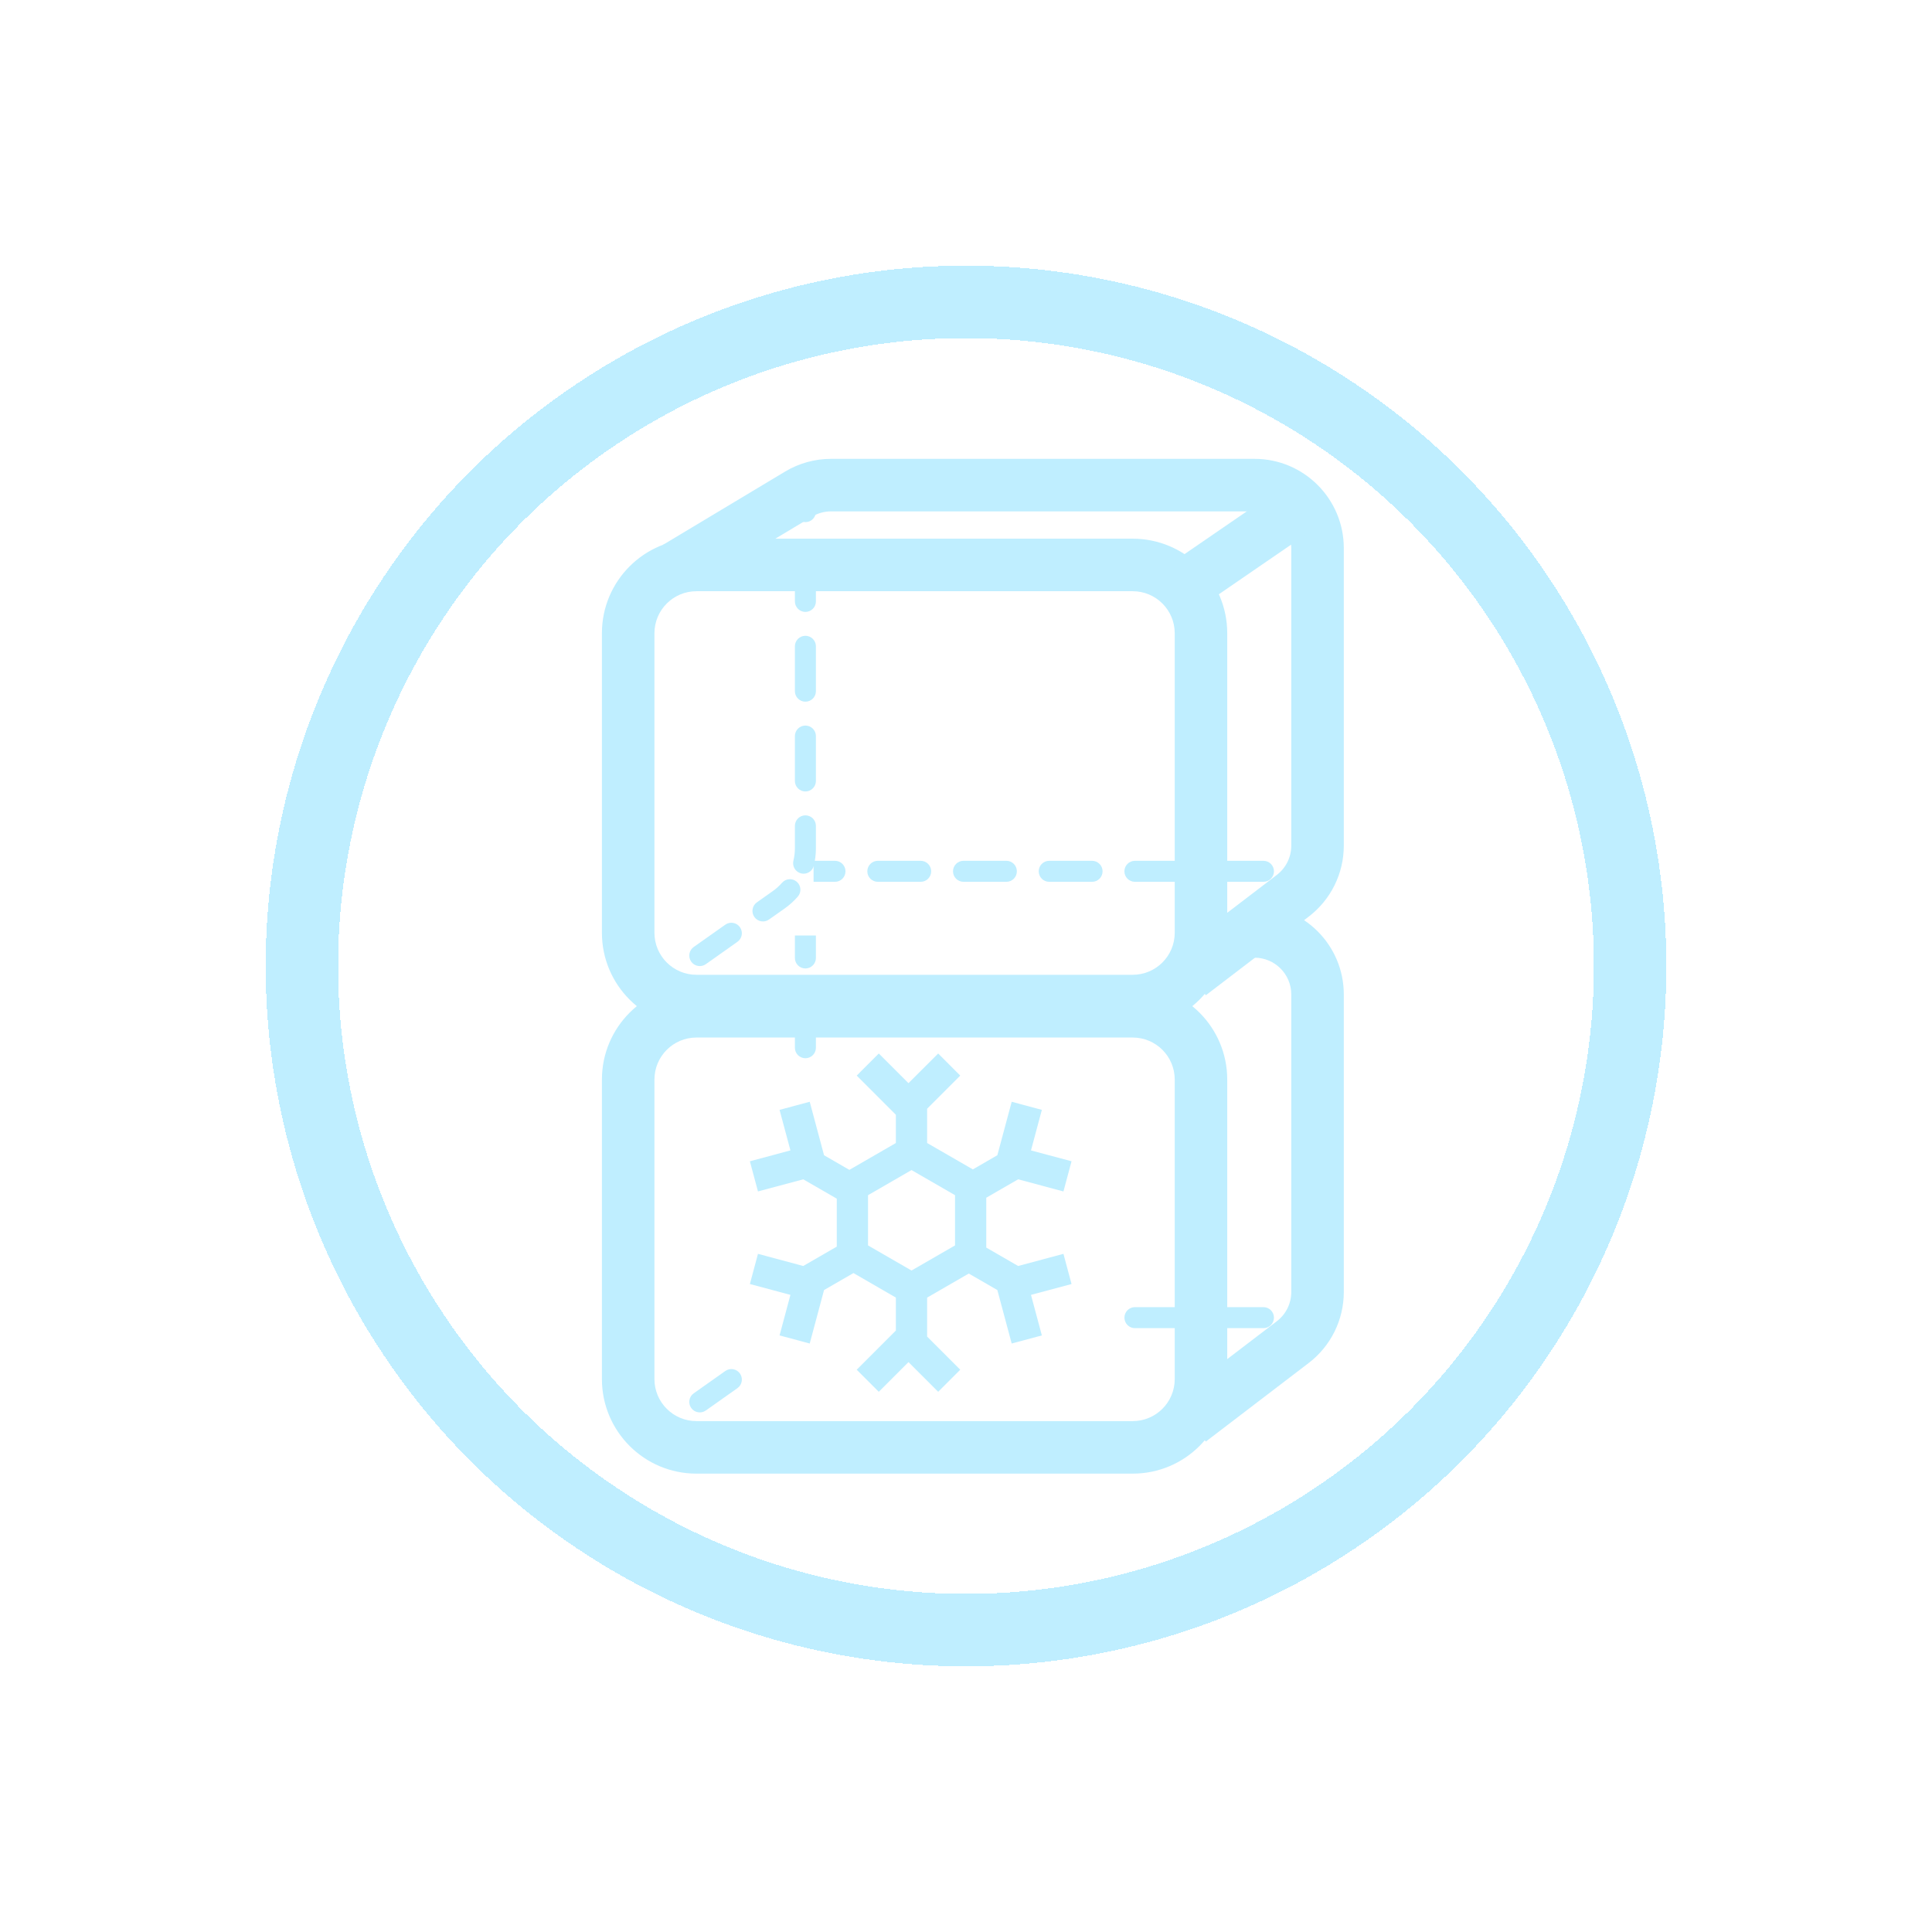
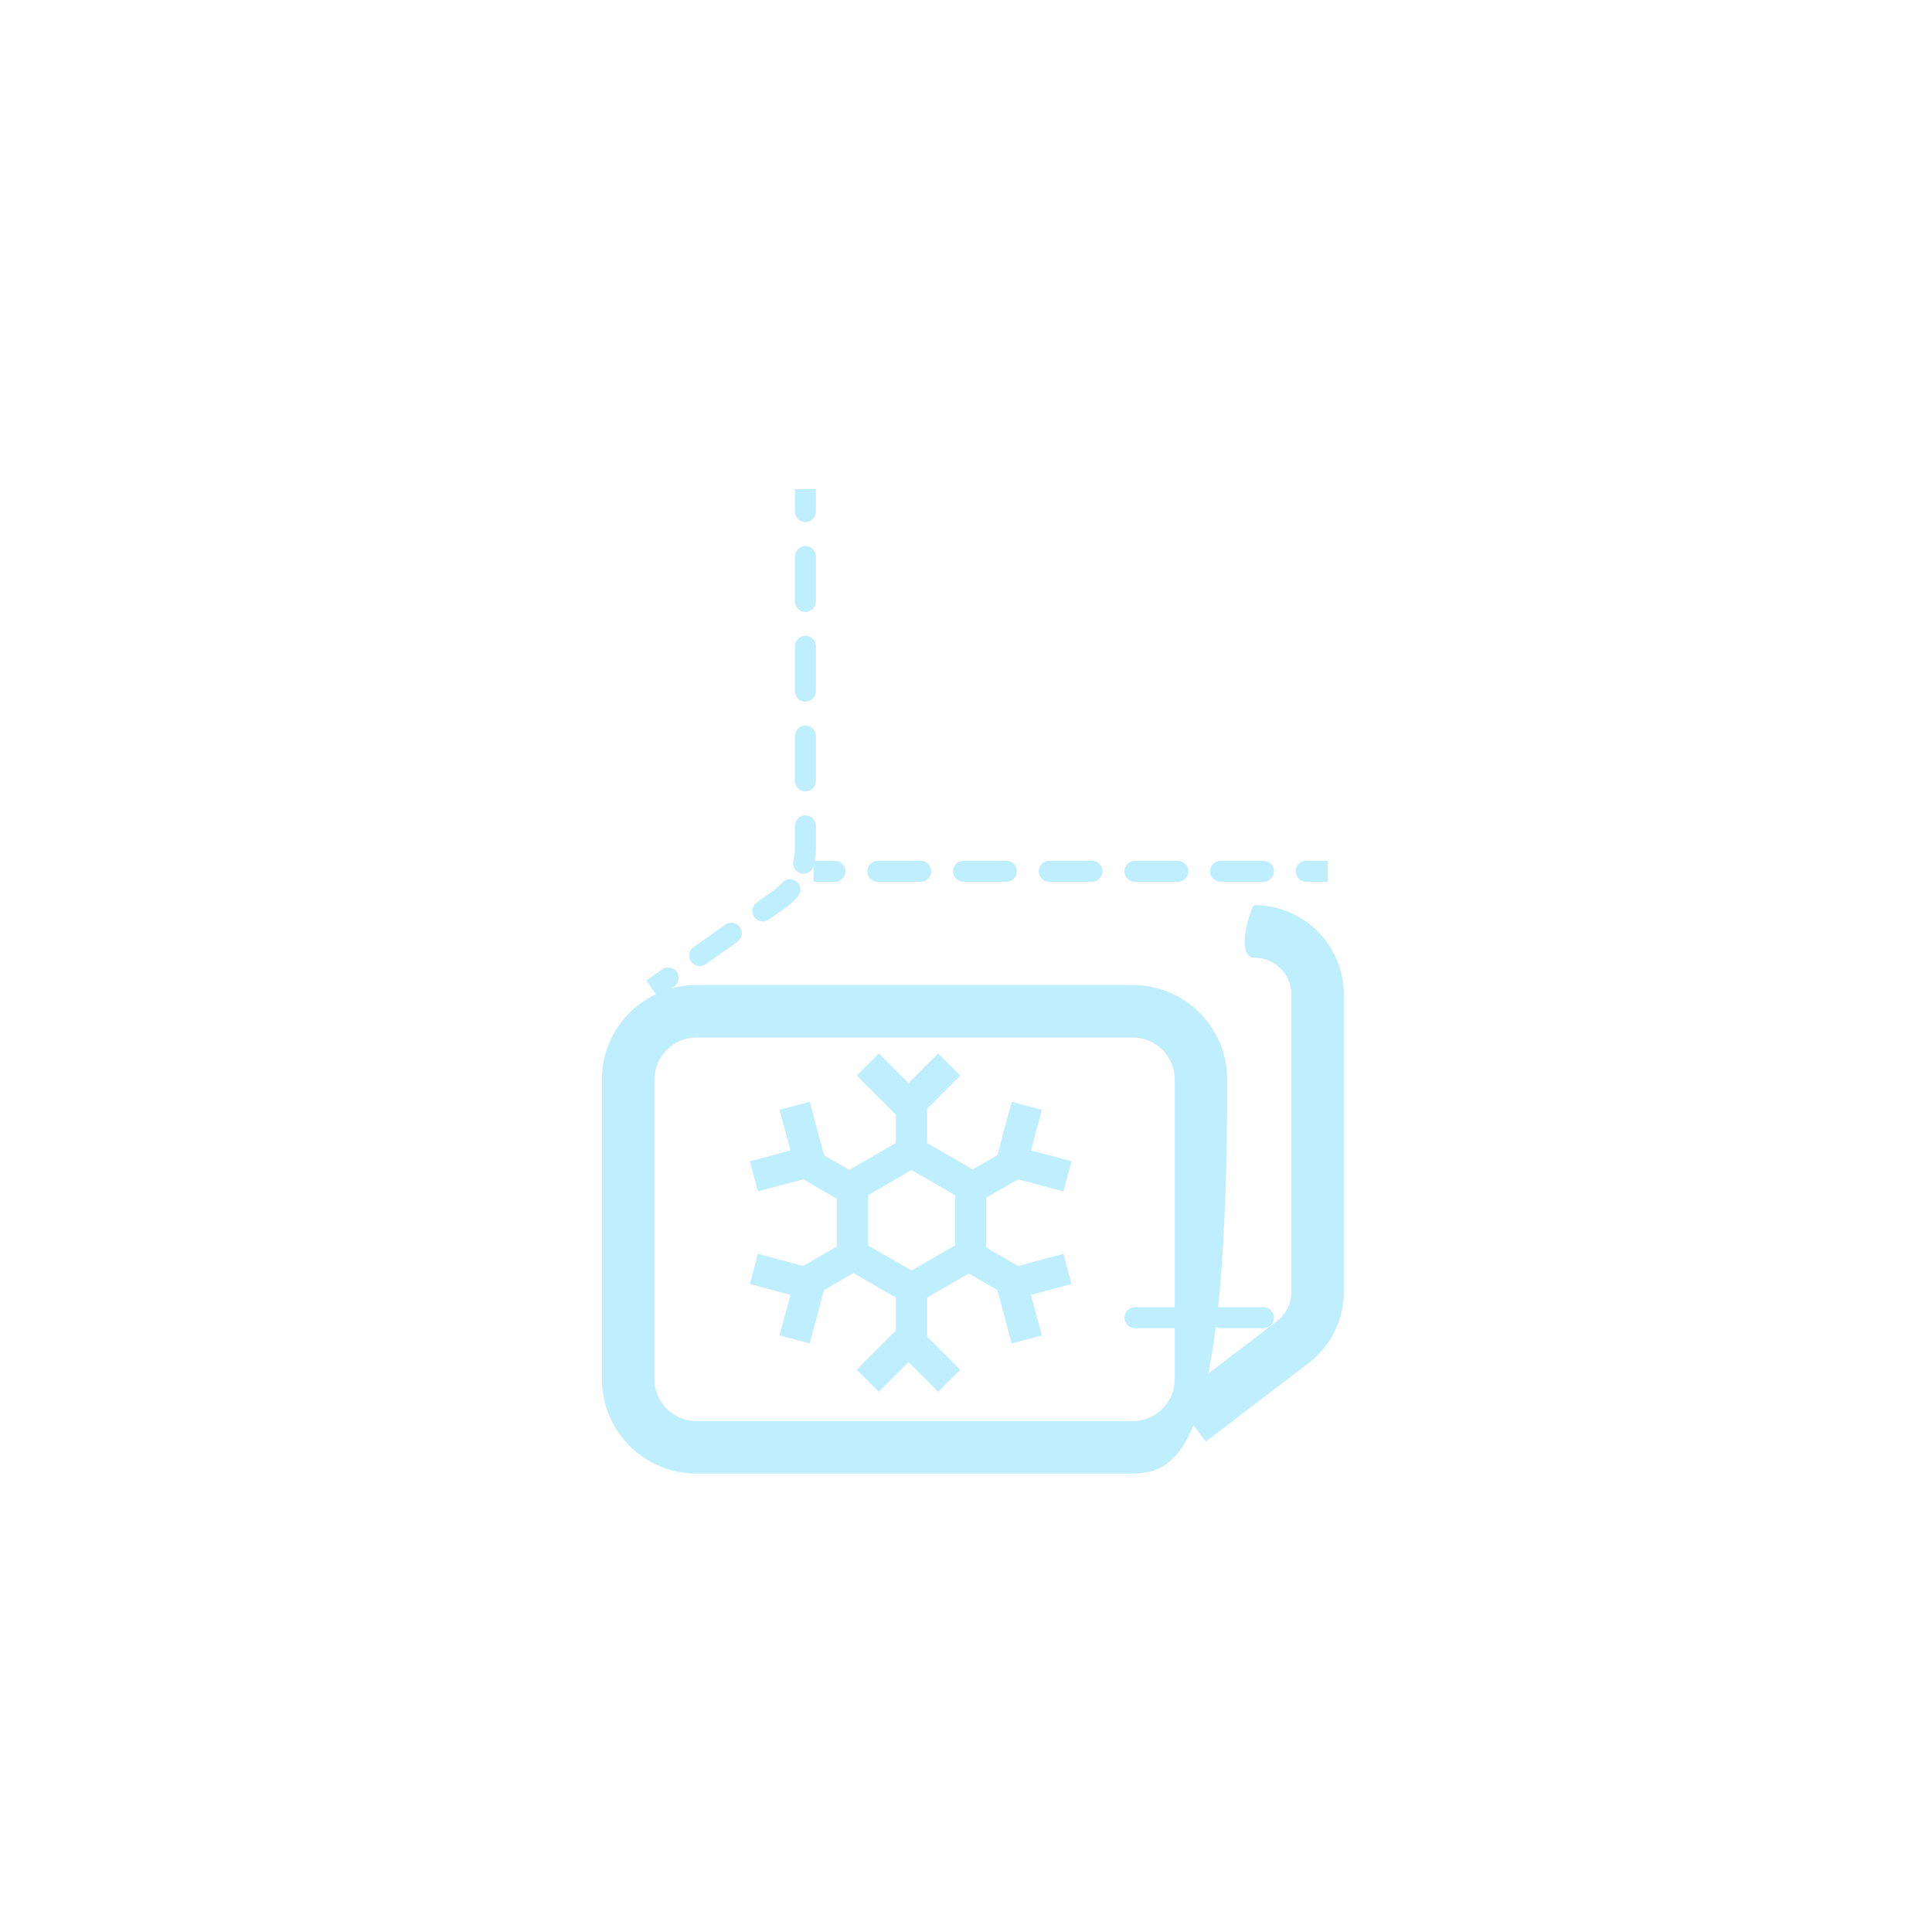
<svg xmlns="http://www.w3.org/2000/svg" width="80" height="80" viewBox="0 0 80 80" fill="none">
  <g filter="url(#filter0_dd_295_646)">
-     <circle cx="40" cy="40" r="27.5" stroke="#BFEEFF" stroke-width="3" shape-rendering="crispEdges" />
-   </g>
-   <path fill-rule="evenodd" clip-rule="evenodd" d="M24.924 57.105V44.702C24.924 42.54 26.676 40.787 28.838 40.787H46.903C49.065 40.787 50.817 42.54 50.817 44.702V57.105C50.817 59.267 49.065 61.02 46.903 61.02H28.838C26.676 61.02 24.924 59.267 24.924 57.105ZM27.099 57.105V44.702C27.099 43.741 27.878 42.962 28.838 42.962H46.903C47.864 42.962 48.643 43.741 48.643 44.702V57.105C48.643 58.066 47.864 58.845 46.903 58.845H28.838C27.878 58.845 27.099 58.066 27.099 57.105Z" fill="#BFEEFF" />
+     </g>
+   <path fill-rule="evenodd" clip-rule="evenodd" d="M24.924 57.105V44.702C24.924 42.54 26.676 40.787 28.838 40.787H46.903C49.065 40.787 50.817 42.54 50.817 44.702C50.817 59.267 49.065 61.02 46.903 61.02H28.838C26.676 61.02 24.924 59.267 24.924 57.105ZM27.099 57.105V44.702C27.099 43.741 27.878 42.962 28.838 42.962H46.903C47.864 42.962 48.643 43.741 48.643 44.702V57.105C48.643 58.066 47.864 58.845 46.903 58.845H28.838C27.878 58.845 27.099 58.066 27.099 57.105Z" fill="#BFEEFF" />
  <path fill-rule="evenodd" clip-rule="evenodd" d="M51.947 37.481C53.988 37.481 55.644 39.137 55.644 41.178V53.5C55.644 54.652 55.106 55.738 54.191 56.438L49.931 59.692L48.61 57.964L52.871 54.709C53.248 54.421 53.469 53.974 53.469 53.5V41.178C53.469 40.338 52.787 39.656 51.947 39.656C51.106 39.656 51.806 37.481 51.947 37.481Z" fill="#BFEEFF" />
-   <path fill-rule="evenodd" clip-rule="evenodd" d="M33.785 38.737V39.667C33.785 39.907 33.59 40.102 33.35 40.102C33.11 40.102 32.915 39.907 32.915 39.667V38.737H33.785ZM33.35 41.091C33.59 41.091 33.785 41.285 33.785 41.526V43.384C33.785 43.625 33.59 43.819 33.35 43.819C33.11 43.819 32.915 43.625 32.915 43.384V41.526C32.915 41.285 33.11 41.091 33.35 41.091ZM30.639 56.874C30.778 57.071 30.731 57.342 30.535 57.481L29.227 58.405C29.031 58.544 28.759 58.497 28.621 58.301C28.482 58.105 28.529 57.833 28.725 57.695L30.033 56.77C30.229 56.632 30.501 56.678 30.639 56.874ZM28.023 58.723C28.162 58.92 28.115 59.191 27.919 59.33L27.265 59.792L26.763 59.081L27.417 58.619C27.613 58.481 27.884 58.527 28.023 58.723Z" fill="#BFEEFF" />
  <path fill-rule="evenodd" clip-rule="evenodd" d="M46.56 54.561C46.56 54.321 46.754 54.126 46.995 54.126H48.769C49.009 54.126 49.204 54.321 49.204 54.561C49.204 54.801 49.009 54.996 48.769 54.996H46.995C46.754 54.996 46.56 54.801 46.56 54.561ZM50.108 54.561C50.108 54.321 50.303 54.126 50.543 54.126H52.317C52.557 54.126 52.752 54.321 52.752 54.561C52.752 54.801 52.557 54.996 52.317 54.996H50.543C50.303 54.996 50.108 54.801 50.108 54.561ZM53.656 54.561C53.656 54.321 53.851 54.126 54.091 54.126H54.978V54.996H54.091C53.851 54.996 53.656 54.801 53.656 54.561Z" fill="#BFEEFF" />
  <path fill-rule="evenodd" clip-rule="evenodd" d="M33.261 52.422L34.649 51.62L34.649 49.634L33.261 48.833L31.386 49.335L31.051 48.086L32.73 47.636L32.28 45.957L33.529 45.622L34.122 47.836L35.171 48.442L37.096 47.33L37.096 46.16L35.475 44.538L36.389 43.623L37.618 44.852L38.848 43.623L39.762 44.538L38.39 45.91L38.39 47.329L40.284 48.422L41.298 47.836L41.892 45.622L43.141 45.957L42.691 47.636L44.37 48.086L44.035 49.335L42.159 48.833L40.839 49.595L40.839 51.66L42.159 52.422L44.035 51.919L44.37 53.169L42.691 53.618L43.141 55.297L41.892 55.632L41.298 53.418L40.115 52.735L38.39 53.731L38.39 55.344L39.762 56.717L38.848 57.631L37.618 56.402L36.389 57.631L35.475 56.717L37.096 55.095L37.096 53.73L35.34 52.715L34.122 53.418L33.529 55.632L32.28 55.297L32.73 53.618L31.051 53.169L31.386 51.919L33.261 52.422ZM35.943 51.57L35.943 49.49L37.744 48.45L39.546 49.49L39.546 51.57L37.744 52.61L35.943 51.57Z" fill="#BFEEFF" />
-   <path fill-rule="evenodd" clip-rule="evenodd" d="M24.924 38.624V26.22C24.924 24.058 26.676 22.306 28.838 22.306H46.903C49.065 22.306 50.817 24.058 50.817 26.22V38.624C50.817 40.786 49.065 42.538 46.903 42.538H28.838C26.676 42.538 24.924 40.786 24.924 38.624ZM27.099 38.624V26.22C27.099 25.26 27.878 24.481 28.838 24.481H46.903C47.864 24.481 48.643 25.26 48.643 26.22V38.624C48.643 39.585 47.864 40.364 46.903 40.364H28.838C27.878 40.364 27.099 39.585 27.099 38.624Z" fill="#BFEEFF" />
-   <path fill-rule="evenodd" clip-rule="evenodd" d="M34.411 21.175C34.135 21.175 33.864 21.25 33.628 21.392L28.565 24.43L27.446 22.565L32.509 19.527C33.083 19.182 33.741 19 34.411 19H51.947C53.988 19 55.644 20.655 55.644 22.697V35.018C55.644 36.17 55.106 37.257 54.191 37.956L49.931 41.211L48.61 39.483L52.871 36.228C53.248 35.94 53.469 35.493 53.469 35.018V22.697C53.469 21.856 52.787 21.175 51.947 21.175H34.411Z" fill="#BFEEFF" />
-   <path fill-rule="evenodd" clip-rule="evenodd" d="M54.788 21.642L49.746 25.104L48.515 23.311L53.557 19.849L54.788 21.642Z" fill="#BFEEFF" />
  <path fill-rule="evenodd" clip-rule="evenodd" d="M33.785 20.256V21.186C33.785 21.426 33.59 21.62 33.35 21.62C33.11 21.62 32.915 21.426 32.915 21.186V20.256H33.785ZM33.35 22.609C33.59 22.609 33.785 22.804 33.785 23.044V24.903C33.785 25.143 33.59 25.338 33.35 25.338C33.11 25.338 32.915 25.143 32.915 24.903V23.044C32.915 22.804 33.11 22.609 33.35 22.609ZM33.35 26.327C33.59 26.327 33.785 26.522 33.785 26.762V28.621C33.785 28.861 33.59 29.055 33.35 29.055C33.11 29.055 32.915 28.861 32.915 28.621V26.762C32.915 26.522 33.11 26.327 33.35 26.327ZM33.35 30.044C33.59 30.044 33.785 30.239 33.785 30.479V32.338C33.785 32.578 33.59 32.773 33.35 32.773C33.11 32.773 32.915 32.578 32.915 32.338V30.479C32.915 30.239 33.11 30.044 33.35 30.044ZM33.35 33.762C33.59 33.762 33.785 33.957 33.785 34.197V35.126C33.785 35.372 33.755 35.613 33.699 35.847C33.642 36.08 33.406 36.223 33.173 36.166C32.94 36.109 32.797 35.874 32.853 35.641C32.894 35.474 32.915 35.302 32.915 35.126V34.197C32.915 33.957 33.11 33.762 33.35 33.762ZM32.994 36.513C33.175 36.67 33.194 36.945 33.036 37.126C32.878 37.307 32.698 37.471 32.498 37.613L31.843 38.075C31.647 38.214 31.376 38.167 31.237 37.971C31.099 37.775 31.145 37.503 31.341 37.364L31.995 36.902C32.139 36.801 32.267 36.684 32.38 36.555C32.538 36.374 32.813 36.355 32.994 36.513ZM30.639 38.393C30.778 38.589 30.731 38.861 30.535 38.999L29.227 39.924C29.031 40.062 28.759 40.016 28.621 39.82C28.482 39.623 28.529 39.352 28.725 39.213L30.033 38.289C30.229 38.15 30.501 38.197 30.639 38.393ZM28.023 40.242C28.162 40.438 28.115 40.71 27.919 40.848L27.265 41.31L26.763 40.6L27.417 40.138C27.613 39.999 27.884 40.046 28.023 40.242Z" fill="#BFEEFF" />
  <path fill-rule="evenodd" clip-rule="evenodd" d="M34.575 36.514H33.688V35.644H34.575C34.815 35.644 35.01 35.839 35.01 36.079C35.01 36.32 34.815 36.514 34.575 36.514ZM35.914 36.079C35.914 35.839 36.109 35.644 36.349 35.644H38.123C38.363 35.644 38.558 35.839 38.558 36.079C38.558 36.32 38.363 36.514 38.123 36.514H36.349C36.109 36.514 35.914 36.32 35.914 36.079ZM39.462 36.079C39.462 35.839 39.657 35.644 39.897 35.644H41.672C41.912 35.644 42.106 35.839 42.106 36.079C42.106 36.32 41.912 36.514 41.672 36.514H39.897C39.657 36.514 39.462 36.32 39.462 36.079ZM43.011 36.079C43.011 35.839 43.206 35.644 43.446 35.644H45.22C45.46 35.644 45.655 35.839 45.655 36.079C45.655 36.32 45.46 36.514 45.22 36.514H43.446C43.206 36.514 43.011 36.32 43.011 36.079ZM46.559 36.079C46.559 35.839 46.754 35.644 46.994 35.644H48.768C49.008 35.644 49.203 35.839 49.203 36.079C49.203 36.32 49.008 36.514 48.768 36.514H46.994C46.754 36.514 46.559 36.32 46.559 36.079ZM50.108 36.079C50.108 35.839 50.302 35.644 50.542 35.644H52.317C52.557 35.644 52.752 35.839 52.752 36.079C52.752 36.32 52.557 36.514 52.317 36.514H50.542C50.302 36.514 50.108 36.32 50.108 36.079ZM53.656 36.079C53.656 35.839 53.851 35.644 54.091 35.644H54.978V36.514H54.091C53.851 36.514 53.656 36.32 53.656 36.079Z" fill="#BFEEFF" />
  <defs>
    <filter id="filter0_dd_295_646" x="0" y="0" width="80" height="80" filterUnits="userSpaceOnUse" color-interpolation-filters="sRGB">
      <feFlood flood-opacity="0" result="BackgroundImageFix" />
      <feColorMatrix in="SourceAlpha" type="matrix" values="0 0 0 0 0 0 0 0 0 0 0 0 0 0 0 0 0 0 127 0" result="hardAlpha" />
      <feOffset />
      <feGaussianBlur stdDeviation="5.5" />
      <feComposite in2="hardAlpha" operator="out" />
      <feColorMatrix type="matrix" values="0 0 0 0 0.004 0 0 0 0 0.859 0 0 0 0 0.976 0 0 0 1 0" />
      <feBlend mode="normal" in2="BackgroundImageFix" result="effect1_dropShadow_295_646" />
      <feColorMatrix in="SourceAlpha" type="matrix" values="0 0 0 0 0 0 0 0 0 0 0 0 0 0 0 0 0 0 127 0" result="hardAlpha" />
      <feOffset />
      <feGaussianBlur stdDeviation="3.5" />
      <feComposite in2="hardAlpha" operator="out" />
      <feColorMatrix type="matrix" values="0 0 0 0 0.004 0 0 0 0 0.859 0 0 0 0 0.976 0 0 0 0.51 0" />
      <feBlend mode="normal" in2="effect1_dropShadow_295_646" result="effect2_dropShadow_295_646" />
      <feBlend mode="normal" in="SourceGraphic" in2="effect2_dropShadow_295_646" result="shape" />
    </filter>
  </defs>
</svg>